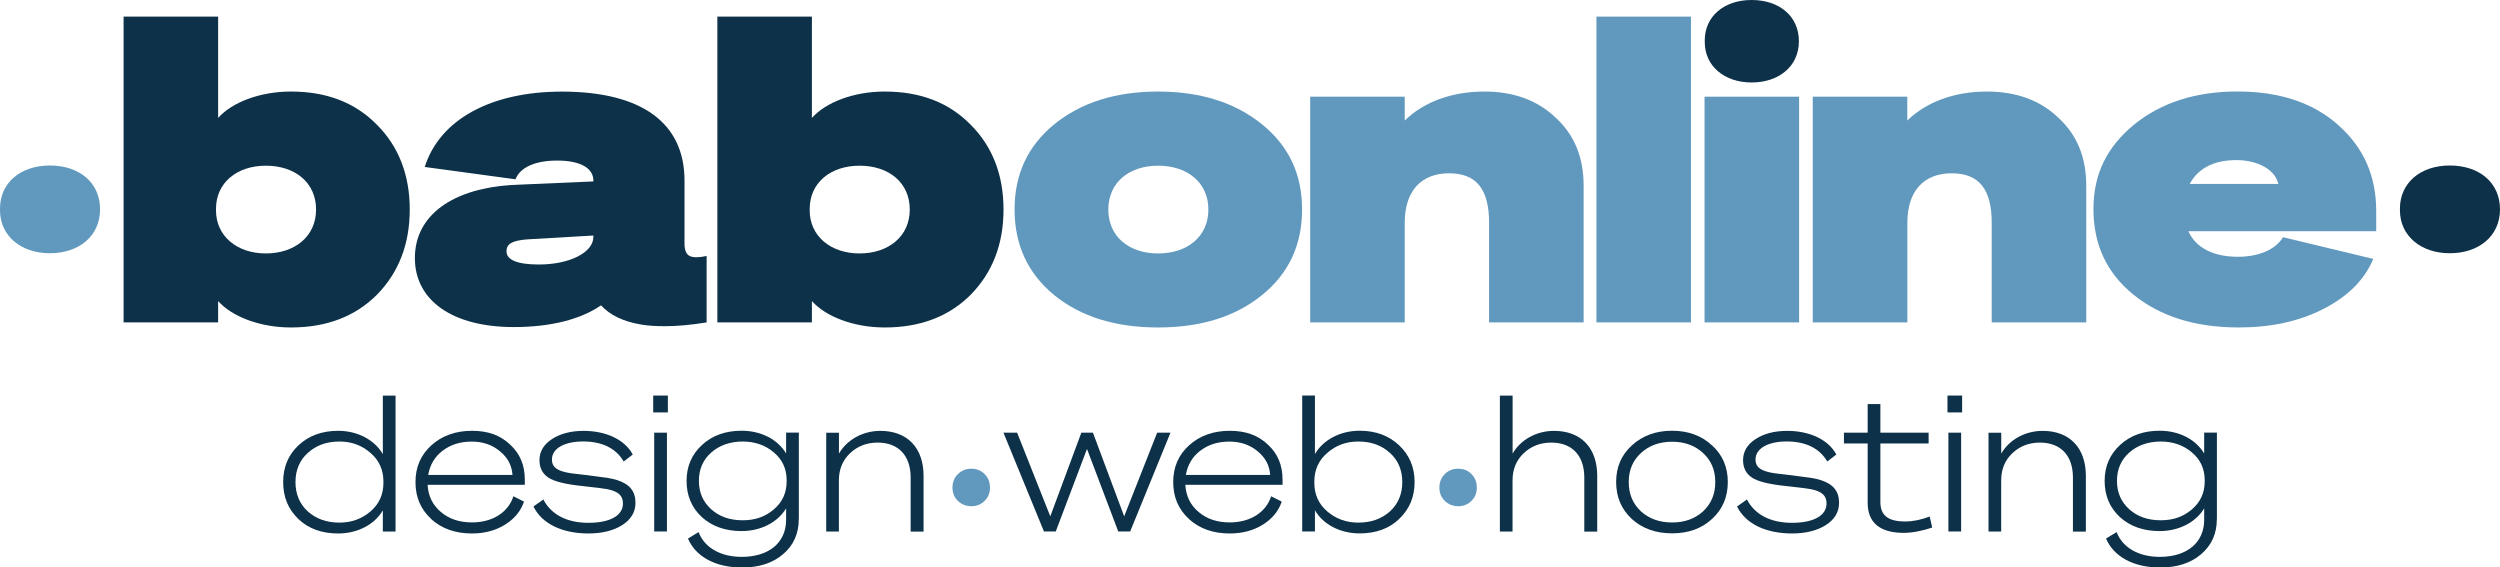
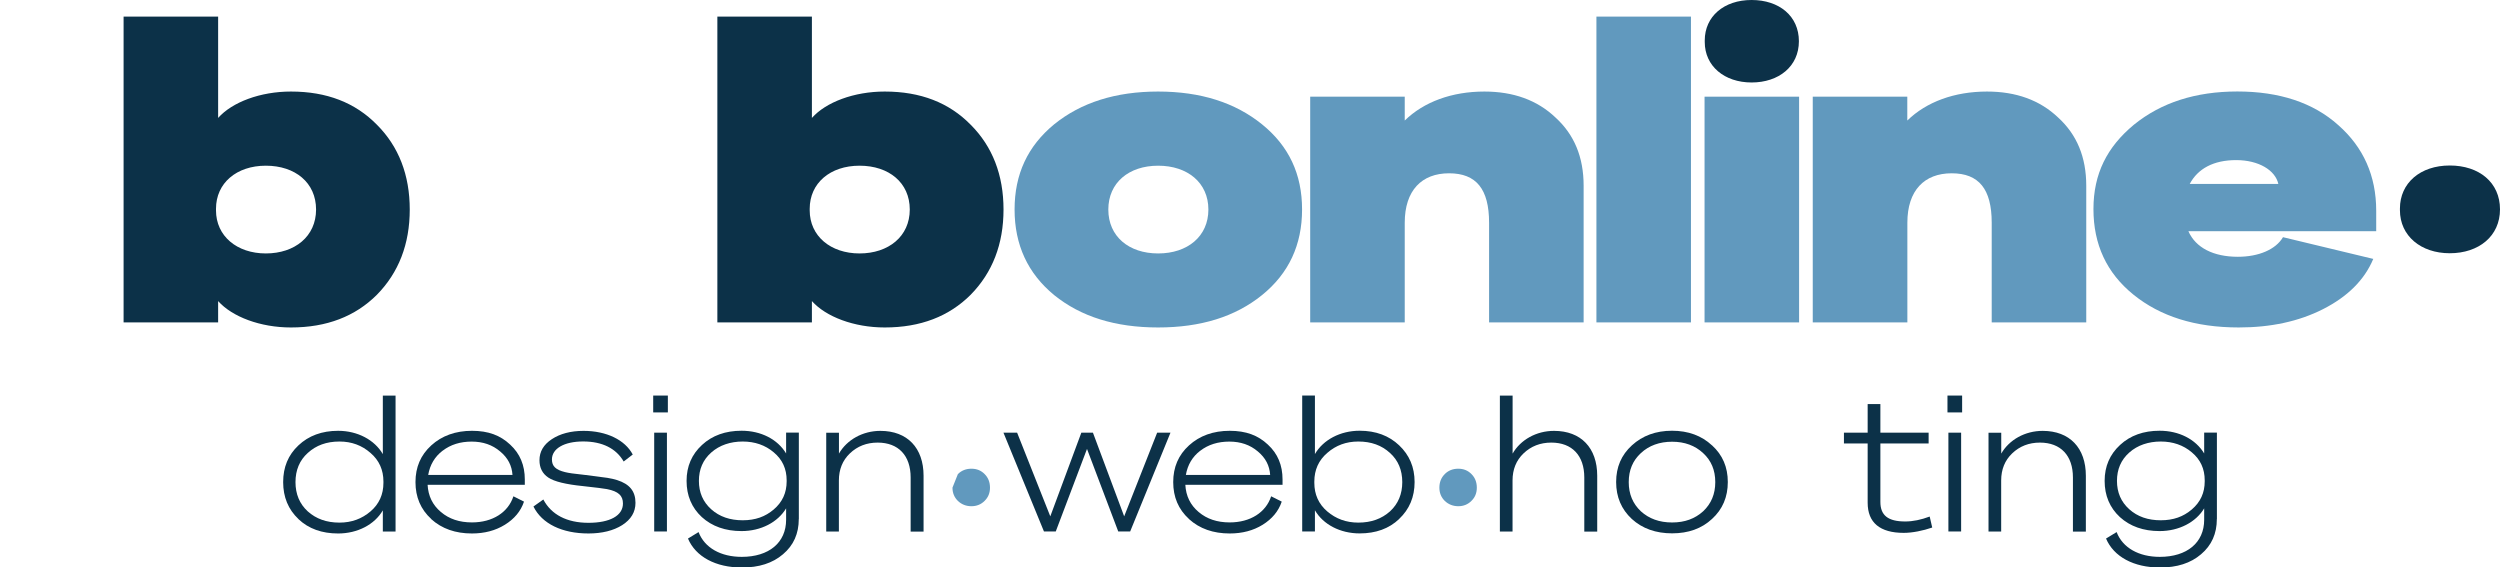
<svg xmlns="http://www.w3.org/2000/svg" id="Laag_1" version="1.1" viewBox="0 0 375.23 85.17">
  <defs>
    <style> .st0 { fill: #0c3148; } .st1 { fill: #6199be; } </style>
  </defs>
  <g>
    <g>
      <path class="st0" d="M56.58,44.23c-3.26,3.26-7.54,4.92-12.91,4.92-4.6,0-8.82-1.6-10.93-3.96v3.2h-14.19V2.49h14.19v15.21c2.11-2.37,6.33-3.96,10.93-3.96,5.37,0,9.65,1.66,12.91,4.99,3.26,3.26,4.92,7.54,4.92,12.72s-1.66,9.46-4.92,12.78ZM32.42,31.32v.26c0,3.84,3.13,6.46,7.48,6.46s7.54-2.56,7.54-6.59-3.13-6.58-7.54-6.58-7.48,2.62-7.48,6.46Z" />
-       <path class="st0" d="M77.1,49.09c-9.14,0-14.83-3.96-14.83-10.36s5.62-10.55,15.09-10.99l11.7-.51v-.13c0-1.85-1.92-3-5.43-3-3.32,0-5.56,1.02-6.26,2.81l-13.62-1.85c2.24-7.1,9.91-11.31,20.58-11.31,11.95,0,18.41,4.67,18.41,13.36v9.46c0,.96.26,1.6.77,1.85.26.13.58.19,1.02.19s.96-.06,1.53-.19v9.97c-2.3.38-4.41.57-6.26.57-1.28,0-2.49-.06-3.58-.25-2.68-.45-4.67-1.41-6.01-2.88-3.07,2.11-7.54,3.26-13.1,3.26ZM89.06,35.54v-.19l-9.97.58c-2.3.19-3.07.7-3.07,1.79,0,1.28,1.6,1.98,4.86,1.98,4.6,0,8.18-1.79,8.18-4.15Z" />
      <path class="st0" d="M145.7,44.23c-3.26,3.26-7.54,4.92-12.91,4.92-4.6,0-8.82-1.6-10.93-3.96v3.2h-14.19V2.49h14.19v15.21c2.11-2.37,6.33-3.96,10.93-3.96,5.37,0,9.65,1.66,12.91,4.99,3.26,3.26,4.92,7.54,4.92,12.72s-1.66,9.46-4.92,12.78ZM121.53,31.32v.26c0,3.84,3.13,6.46,7.48,6.46s7.54-2.56,7.54-6.59-3.13-6.58-7.54-6.58-7.48,2.62-7.48,6.46Z" />
      <path class="st1" d="M189.42,18.66c4.03,3.26,6.01,7.48,6.01,12.78s-1.98,9.59-6.01,12.85c-4.03,3.26-9.21,4.86-15.6,4.86s-11.57-1.6-15.6-4.86c-3.96-3.26-5.94-7.54-5.94-12.85s1.98-9.52,5.94-12.78c4.03-3.26,9.21-4.92,15.6-4.92s11.57,1.66,15.6,4.92ZM166.35,31.45c0,4.03,3.07,6.59,7.48,6.59s7.54-2.56,7.54-6.59-3.13-6.58-7.54-6.58-7.48,2.56-7.48,6.58Z" />
      <path class="st1" d="M196.65,48.39V14.51h14.19v3.58c2.88-2.81,7.09-4.35,11.95-4.35,4.35,0,7.93,1.28,10.68,3.9,2.81,2.56,4.22,5.94,4.22,10.23v20.52h-14.19v-14.96c0-5.05-1.92-7.42-6.01-7.42s-6.65,2.56-6.65,7.42v14.96h-14.19Z" />
      <path class="st1" d="M253.8,2.49v45.9h-14.19V2.49h14.19Z" />
      <path class="st1" d="M270.03,14.51v33.88h-14.19V14.51h14.19Z" />
      <path class="st1" d="M272.08,48.39V14.51h14.19v3.58c2.88-2.81,7.1-4.35,11.96-4.35,4.35,0,7.93,1.28,10.68,3.9,2.81,2.56,4.22,5.94,4.22,10.23v20.52h-14.19v-14.96c0-5.05-1.92-7.42-6.01-7.42s-6.65,2.56-6.65,7.42v14.96h-14.19Z" />
      <path class="st1" d="M320.22,44.23c-4.03-3.26-6.01-7.54-6.01-12.85s2.05-9.33,6.07-12.66c4.09-3.32,9.27-4.99,15.53-4.99s11.38,1.66,15.15,5.05c3.77,3.32,5.69,7.61,5.69,12.85v3.07h-28.19c1.09,2.49,3.77,3.84,7.42,3.84,3.13,0,5.69-1.09,6.78-2.94l13.55,3.26c-1.34,3.2-3.9,5.69-7.54,7.54-3.64,1.85-7.86,2.75-12.66,2.75-6.52,0-11.76-1.66-15.79-4.92ZM328.66,27.61h13.3c-.45-2.05-2.94-3.58-6.33-3.58s-5.75,1.28-6.97,3.58Z" />
    </g>
-     <path class="st1" d="M0,31.29v.26c0,3.84,3.13,6.46,7.48,6.46s7.54-2.56,7.54-6.59-3.13-6.58-7.54-6.58S0,27.45,0,31.29Z" />
    <path class="st0" d="M360.21,31.29v.26c0,3.84,3.13,6.46,7.48,6.46s7.54-2.56,7.54-6.59-3.13-6.58-7.54-6.58-7.48,2.62-7.48,6.46Z" />
    <path class="st0" d="M255.87,6.07v.24c0,3.61,2.95,6.07,7.03,6.07s7.1-2.41,7.1-6.19-2.95-6.19-7.1-6.19-7.03,2.47-7.03,6.07Z" />
  </g>
  <g>
    <path class="st0" d="M44.79,77.9c-1.53-1.45-2.29-3.3-2.29-5.54s.75-4.06,2.29-5.51c1.53-1.45,3.53-2.19,5.96-2.19,2.92,0,5.47,1.36,6.71,3.5v-8.78h1.91v20.4h-1.91v-3.18c-1.24,2.13-3.79,3.47-6.71,3.47-2.43,0-4.43-.71-5.96-2.16ZM57.55,72.27c0-1.73-.64-3.18-1.94-4.29-1.3-1.14-2.84-1.71-4.66-1.71-1.94,0-3.5.57-4.75,1.71-1.24,1.11-1.85,2.59-1.85,4.38s.61,3.27,1.85,4.4c1.24,1.11,2.81,1.68,4.75,1.68,1.82,0,3.36-.57,4.66-1.68s1.94-2.56,1.94-4.29v-.2Z" />
    <path class="st0" d="M64.73,77.9c-1.59-1.45-2.37-3.3-2.37-5.54s.78-4.06,2.37-5.51c1.59-1.45,3.65-2.19,6.11-2.19s4.25.68,5.73,2.07c1.48,1.36,2.2,3.1,2.2,5.23v.8h-14.59c.09,1.68.75,3.04,2,4.09,1.24,1.05,2.78,1.56,4.66,1.56,3.1,0,5.44-1.51,6.22-3.92l1.59.8c-.49,1.45-1.45,2.59-2.87,3.47-1.42.88-3.07,1.31-4.95,1.31-2.46,0-4.51-.71-6.11-2.16ZM66.44,67.64c-1.19.91-1.91,2.13-2.17,3.64h12.65c-.09-1.39-.69-2.56-1.85-3.52-1.16-.99-2.58-1.48-4.28-1.48s-3.15.45-4.34,1.36Z" />
    <path class="st0" d="M80.07,76.02l1.48-1.05c1.19,2.27,3.53,3.5,6.77,3.5s5.18-1.08,5.18-2.9c0-1.17-.67-1.82-2.4-2.16-.43-.09-1.62-.23-3.59-.45-2.58-.26-4.31-.68-5.21-1.28s-1.33-1.48-1.33-2.61c0-1.28.61-2.33,1.85-3.15s2.84-1.25,4.77-1.25c3.44,0,6.22,1.36,7.38,3.55l-1.36,1.05c-1.13-1.96-3.21-3.01-6.08-3.01s-4.69,1.08-4.69,2.7c0,1.02.58,1.56,1.97,1.9.58.14,1.16.23,3.04.43l3.3.43c.55.09,1.04.2,1.48.34,1.88.6,2.75,1.68,2.75,3.41,0,1.39-.67,2.5-2,3.35-1.3.82-3.01,1.25-5.06,1.25-3.94,0-6.97-1.45-8.25-4.04Z" />
    <path class="st0" d="M98.04,61.9v-2.53h2.2v2.53h-2.2ZM100.1,64.94v14.83h-1.91v-14.83h1.91Z" />
    <path class="st0" d="M119.89,77.9c0,2.19-.78,3.95-2.37,5.29-1.56,1.34-3.62,1.99-6.16,1.99-3.94,0-6.95-1.62-8.1-4.35l1.59-.97c.9,2.36,3.33,3.72,6.48,3.72,4.08,0,6.66-2.13,6.66-5.57v-1.71c-1.24,2.07-3.76,3.41-6.69,3.41-2.43,0-4.43-.71-5.96-2.1-1.53-1.42-2.29-3.24-2.29-5.43s.78-3.98,2.32-5.4c1.53-1.42,3.53-2.13,5.93-2.13,2.92,0,5.41,1.28,6.69,3.41v-3.13h1.91v12.96ZM118.07,72.1c0-1.73-.64-3.13-1.94-4.21-1.27-1.08-2.84-1.62-4.66-1.62s-3.47.54-4.72,1.65-1.85,2.53-1.85,4.26.61,3.15,1.85,4.26,2.81,1.65,4.72,1.65,3.39-.54,4.66-1.62c1.3-1.11,1.94-2.5,1.94-4.23v-.14Z" />
    <path class="st0" d="M124.01,79.78v-14.83h1.91v3.13c1.19-2.07,3.56-3.41,6.22-3.41,4.05,0,6.48,2.56,6.48,6.74v8.38h-1.94v-8.13c0-3.27-1.82-5.23-4.95-5.23-1.65,0-3.04.54-4.17,1.62-1.1,1.05-1.65,2.42-1.65,4.06v7.67h-1.91Z" />
-     <path class="st1" d="M143.77,71.16c.54-.54,1.22-.81,2.03-.81s1.46.27,1.99.81c.53.53.8,1.21.8,2.03s-.27,1.46-.81,1.99c-.53.53-1.19.8-1.98.8s-1.48-.27-2.03-.8c-.54-.53-.81-1.19-.81-1.99s.27-1.51.81-2.03Z" />
+     <path class="st1" d="M143.77,71.16c.54-.54,1.22-.81,2.03-.81s1.46.27,1.99.81c.53.53.8,1.21.8,2.03s-.27,1.46-.81,1.99c-.53.53-1.19.8-1.98.8s-1.48-.27-2.03-.8c-.54-.53-.81-1.19-.81-1.99Z" />
    <path class="st0" d="M162.3,64.94h1.74l4.69,12.56,4.95-12.56h2l-6.05,14.83h-1.79l-4.69-12.39-4.69,12.39h-1.77l-6.08-14.83h2.05l4.98,12.56,4.66-12.56Z" />
    <path class="st0" d="M178.46,77.9c-1.59-1.45-2.37-3.3-2.37-5.54s.78-4.06,2.37-5.51c1.59-1.45,3.65-2.19,6.11-2.19s4.25.68,5.73,2.07c1.48,1.36,2.2,3.1,2.2,5.23v.8h-14.59c.09,1.68.75,3.04,2,4.09,1.24,1.05,2.78,1.56,4.66,1.56,3.1,0,5.44-1.51,6.22-3.92l1.59.8c-.49,1.45-1.45,2.59-2.86,3.47-1.42.88-3.07,1.31-4.95,1.31-2.46,0-4.51-.71-6.11-2.16ZM180.16,67.64c-1.19.91-1.91,2.13-2.17,3.64h12.65c-.09-1.39-.69-2.56-1.85-3.52-1.16-.99-2.58-1.48-4.28-1.48s-3.15.45-4.34,1.36Z" />
    <path class="st0" d="M210,77.9c-1.53,1.45-3.5,2.16-5.93,2.16-2.92,0-5.47-1.34-6.71-3.47v3.18h-1.91v-20.4h1.91v8.78c1.24-2.13,3.79-3.5,6.71-3.5,2.43,0,4.4.74,5.93,2.19,1.53,1.45,2.32,3.27,2.32,5.51s-.78,4.09-2.32,5.54ZM199.21,67.98c-1.3,1.11-1.94,2.56-1.94,4.29v.2c0,1.73.64,3.18,1.94,4.29s2.84,1.68,4.66,1.68c1.94,0,3.5-.57,4.75-1.68,1.24-1.14,1.85-2.61,1.85-4.4s-.61-3.27-1.85-4.38c-1.24-1.14-2.81-1.71-4.75-1.71-1.82,0-3.36.57-4.66,1.71Z" />
    <path class="st1" d="M216.84,71.16c.54-.54,1.22-.81,2.03-.81s1.46.27,1.99.81c.53.53.8,1.21.8,2.03s-.27,1.46-.81,1.99c-.53.53-1.19.8-1.97.8s-1.48-.27-2.03-.8c-.54-.53-.81-1.19-.81-1.99s.27-1.51.81-2.03Z" />
    <path class="st0" d="M225.12,79.78v-20.4h1.91v8.7c1.19-2.07,3.56-3.41,6.22-3.41,4.05,0,6.48,2.56,6.48,6.74v8.38h-1.94v-8.13c0-3.27-1.82-5.23-4.95-5.23-1.65,0-3.04.54-4.17,1.62-1.1,1.05-1.65,2.42-1.65,4.06v7.67h-1.91Z" />
    <path class="st0" d="M256.96,66.84c1.59,1.45,2.37,3.27,2.37,5.51s-.78,4.09-2.37,5.54c-1.56,1.45-3.56,2.16-5.99,2.16s-4.46-.71-6.05-2.16c-1.56-1.45-2.35-3.3-2.35-5.54s.78-4.06,2.37-5.51,3.59-2.19,6.02-2.19,4.43.74,5.99,2.19ZM246.28,68.01c-1.21,1.11-1.82,2.56-1.82,4.35s.61,3.24,1.82,4.38c1.22,1.11,2.78,1.68,4.69,1.68s3.44-.57,4.66-1.68c1.21-1.14,1.82-2.59,1.82-4.38s-.61-3.24-1.82-4.35c-1.22-1.14-2.78-1.71-4.66-1.71s-3.47.57-4.69,1.71Z" />
-     <path class="st0" d="M260.72,76.02l1.48-1.05c1.19,2.27,3.53,3.5,6.77,3.5s5.18-1.08,5.18-2.9c0-1.17-.66-1.82-2.4-2.16-.43-.09-1.62-.23-3.59-.45-2.58-.26-4.31-.68-5.21-1.28s-1.33-1.48-1.33-2.61c0-1.28.61-2.33,1.85-3.15,1.24-.82,2.84-1.25,4.77-1.25,3.44,0,6.22,1.36,7.38,3.55l-1.36,1.05c-1.13-1.96-3.21-3.01-6.08-3.01s-4.69,1.08-4.69,2.7c0,1.02.58,1.56,1.97,1.9.58.14,1.16.23,3.04.43l3.3.43c.55.09,1.04.2,1.48.34,1.88.6,2.75,1.68,2.75,3.41,0,1.39-.67,2.5-2,3.35-1.3.82-3.01,1.25-5.06,1.25-3.94,0-6.97-1.45-8.25-4.04Z" />
    <path class="st0" d="M280.32,75.46v-8.9h-3.56v-1.62h3.56v-4.29h1.91v4.29h7.24v1.62h-7.24v8.78c0,2.02,1.16,2.93,3.73,2.93,1.16,0,2.4-.26,3.67-.74l.38,1.65c-1.39.48-2.98.8-4.28.8-3.56,0-5.41-1.53-5.41-4.52Z" />
    <path class="st0" d="M292.3,61.9v-2.53h2.2v2.53h-2.2ZM294.35,64.94v14.83h-1.91v-14.83h1.91Z" />
    <path class="st0" d="M298.46,79.78v-14.83h1.91v3.13c1.19-2.07,3.56-3.41,6.22-3.41,4.05,0,6.48,2.56,6.48,6.74v8.38h-1.94v-8.13c0-3.27-1.82-5.23-4.95-5.23-1.65,0-3.04.54-4.17,1.62-1.1,1.05-1.65,2.42-1.65,4.06v7.67h-1.91Z" />
    <path class="st0" d="M332.73,77.9c0,2.19-.78,3.95-2.37,5.29-1.56,1.34-3.62,1.99-6.16,1.99-3.94,0-6.95-1.62-8.1-4.35l1.59-.97c.9,2.36,3.33,3.72,6.48,3.72,4.08,0,6.66-2.13,6.66-5.57v-1.71c-1.24,2.07-3.76,3.41-6.69,3.41-2.43,0-4.43-.71-5.96-2.1-1.53-1.42-2.29-3.24-2.29-5.43s.78-3.98,2.32-5.4c1.53-1.42,3.53-2.13,5.93-2.13,2.92,0,5.41,1.28,6.69,3.41v-3.13h1.91v12.96ZM330.91,72.1c0-1.73-.64-3.13-1.94-4.21-1.27-1.08-2.84-1.62-4.66-1.62s-3.47.54-4.72,1.65-1.85,2.53-1.85,4.26.61,3.15,1.85,4.26,2.81,1.65,4.72,1.65,3.39-.54,4.66-1.62c1.3-1.11,1.94-2.5,1.94-4.23v-.14Z" />
  </g>
</svg>